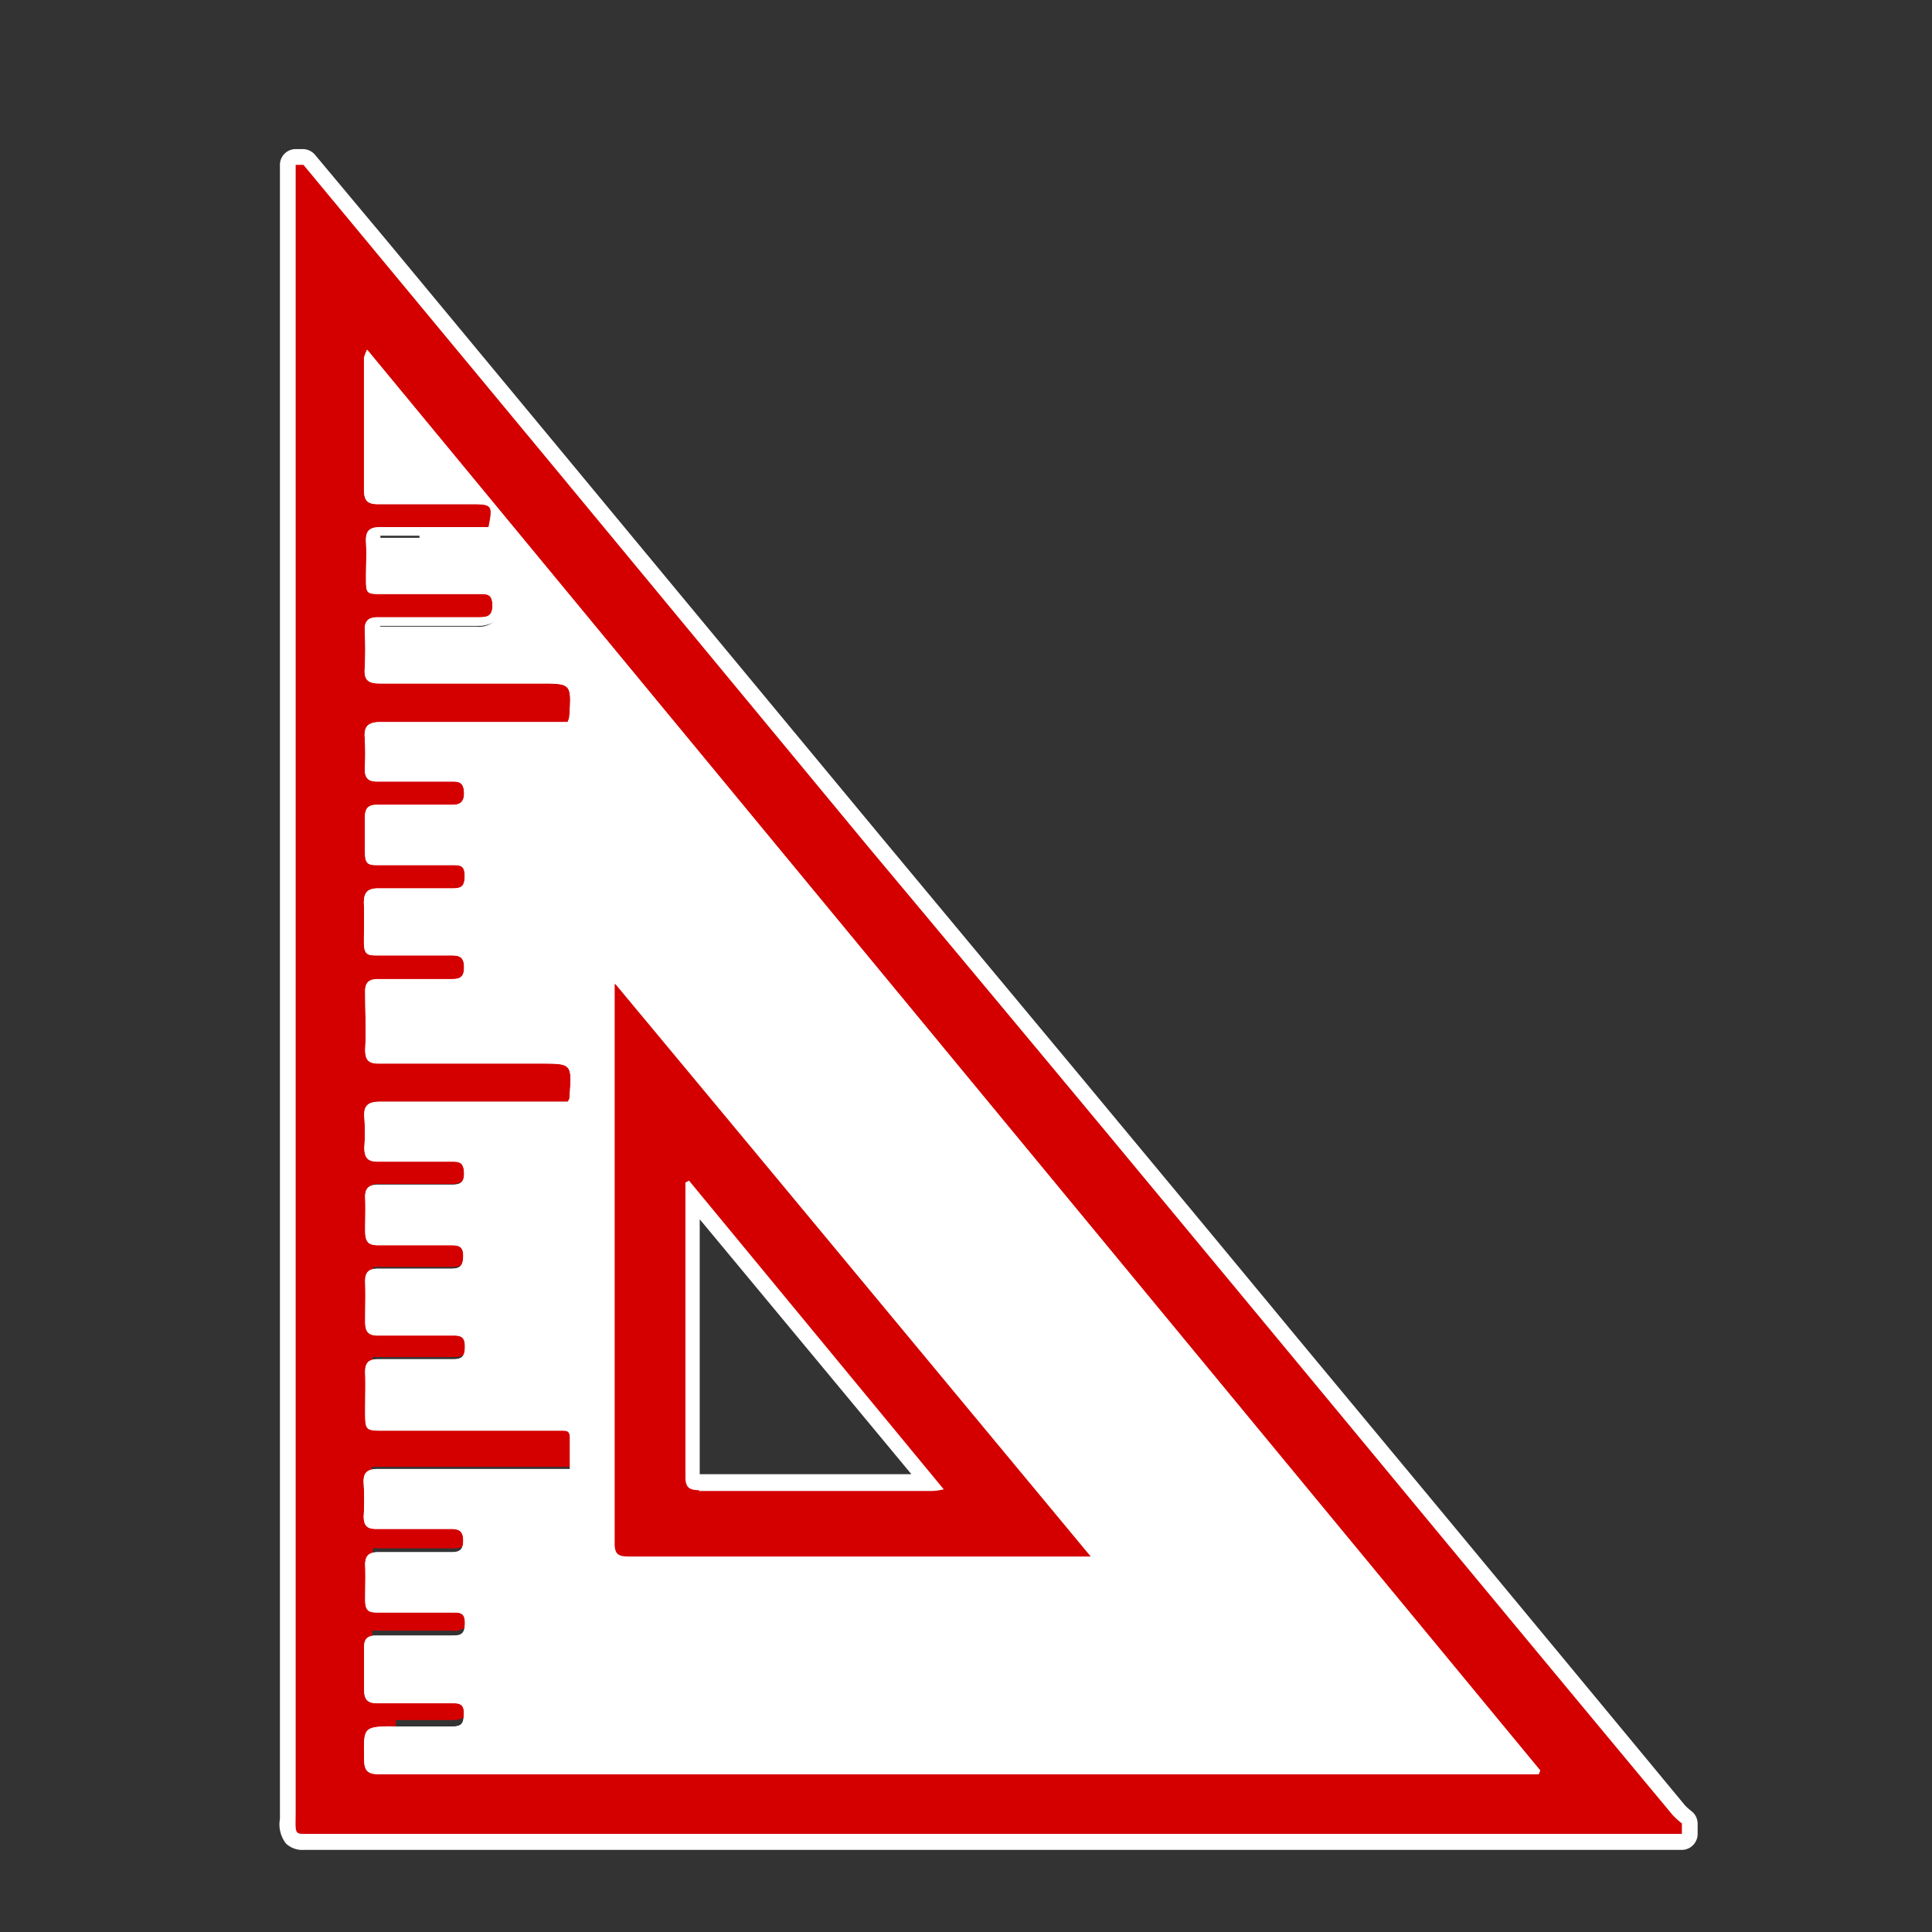
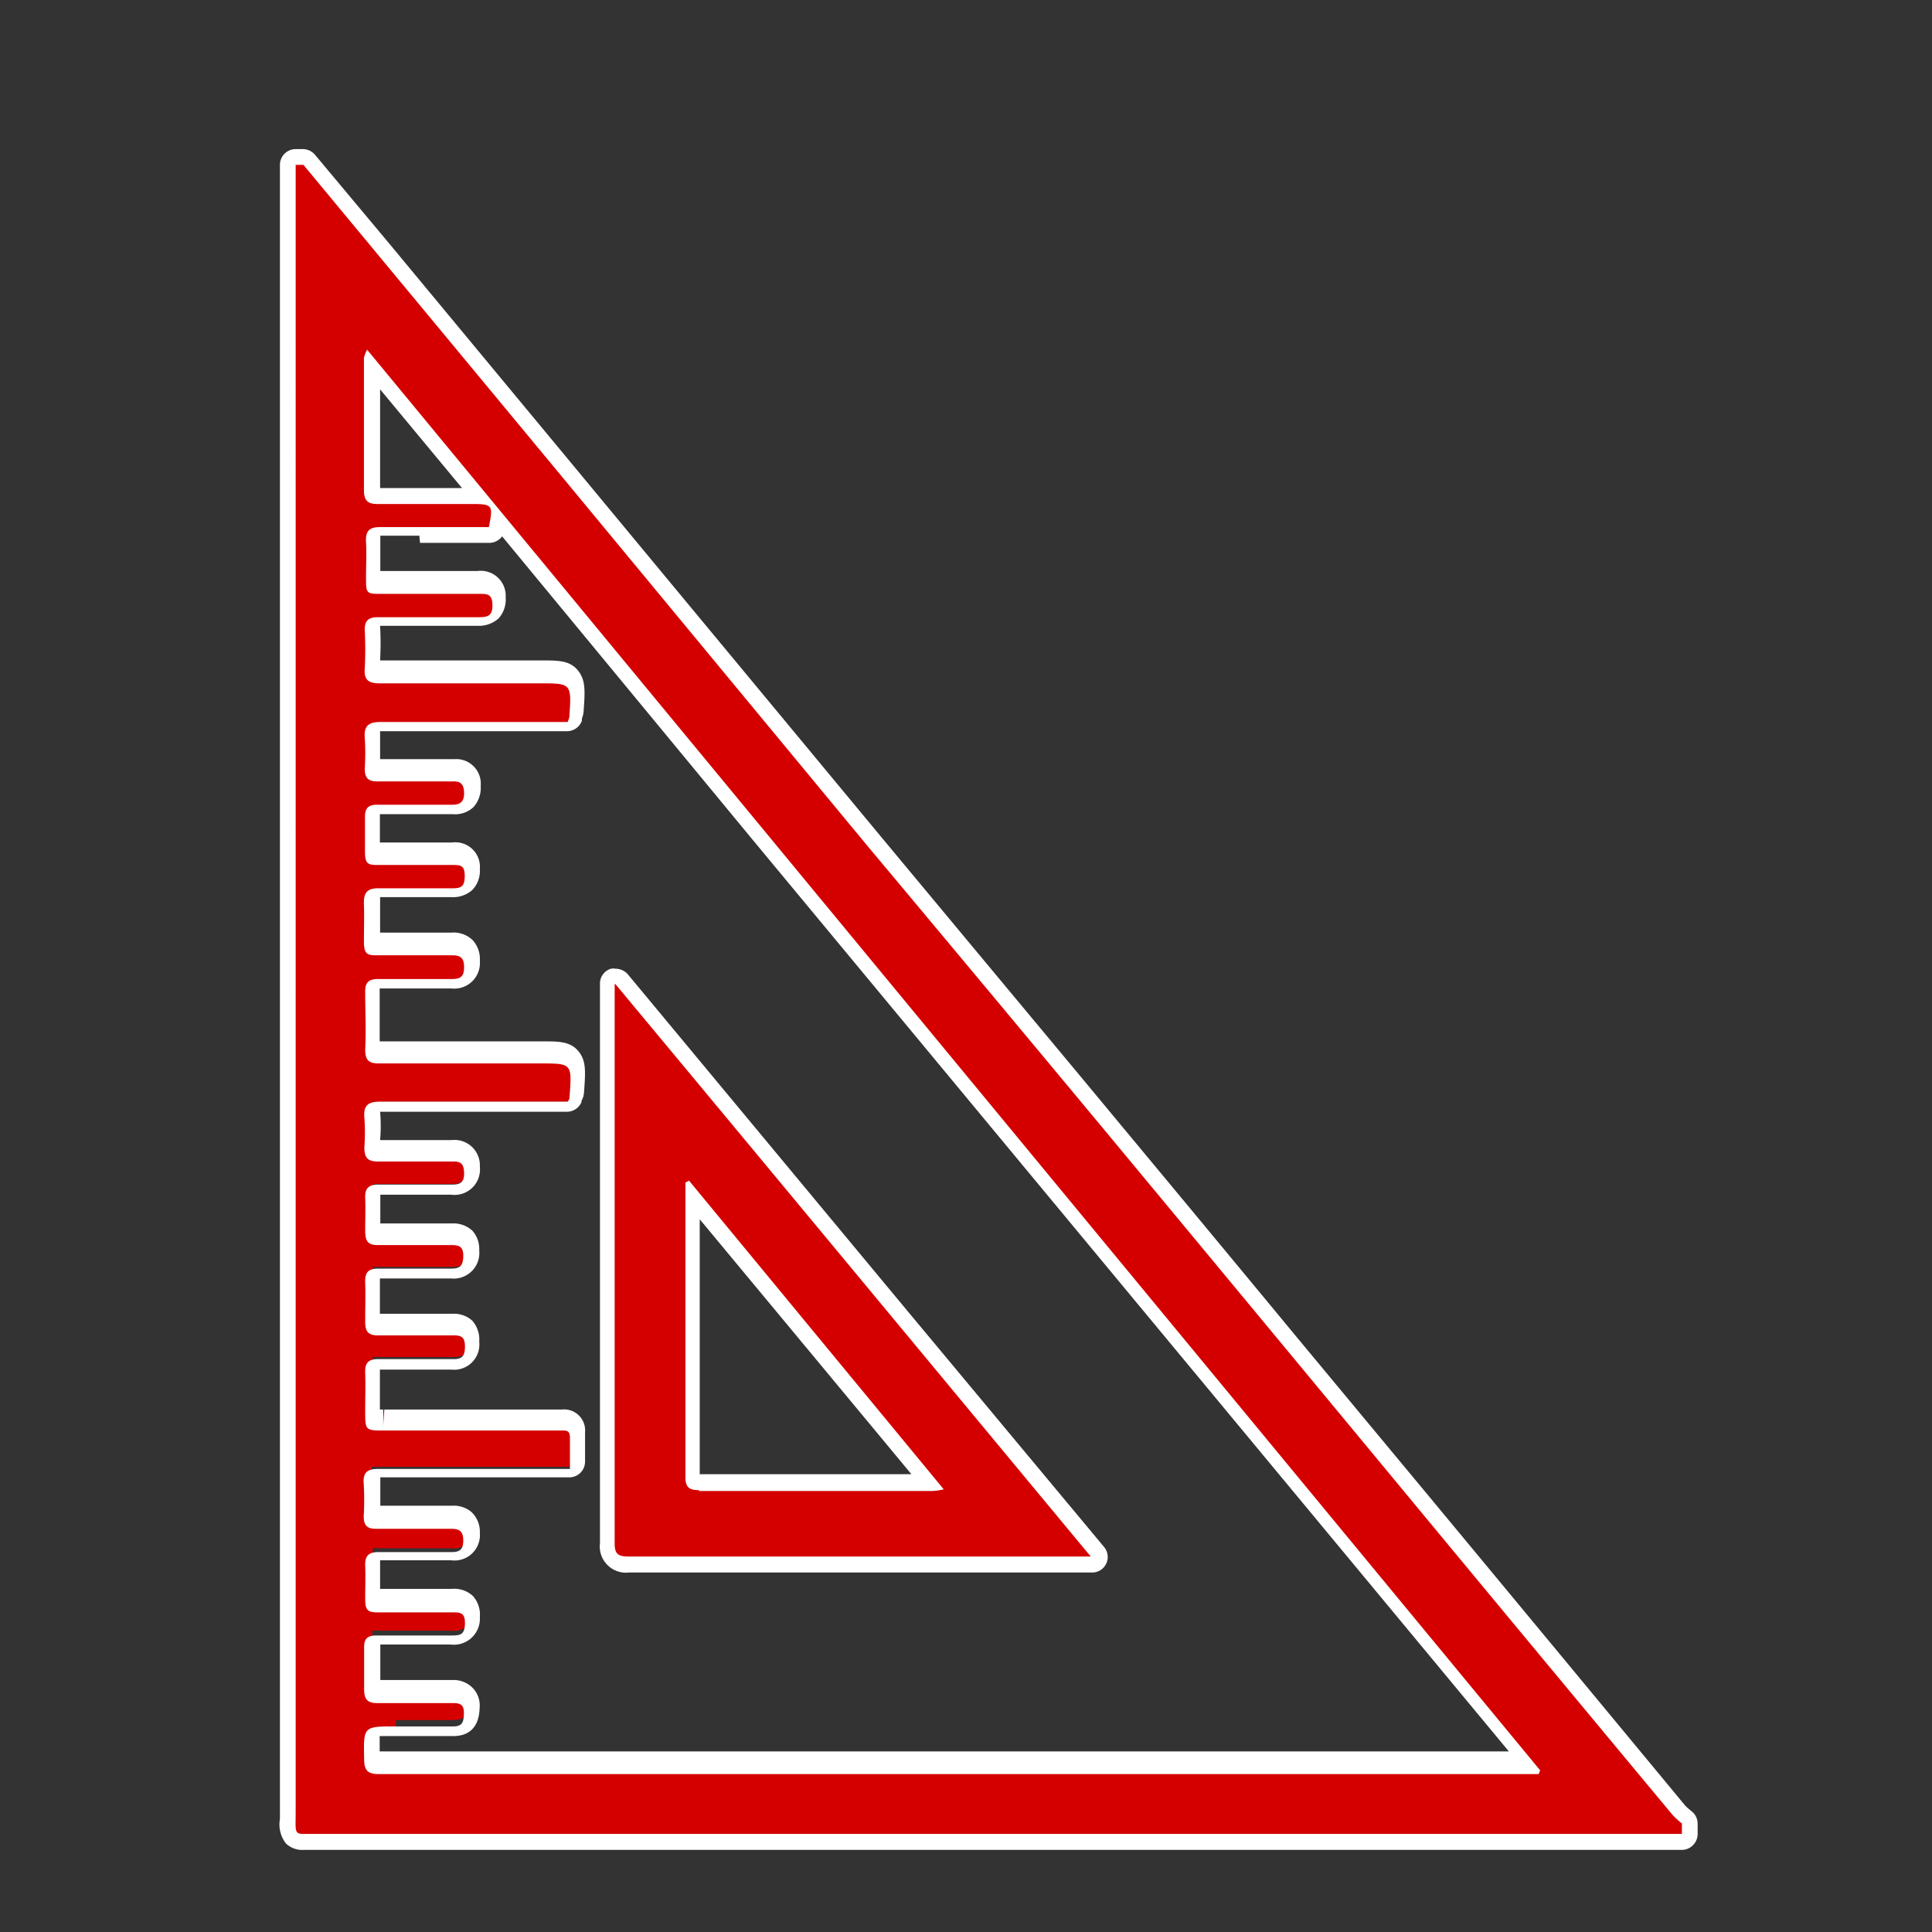
<svg xmlns="http://www.w3.org/2000/svg" viewBox="0 0 92 92">
  <rect x="0" y="0" width="92" height="92" fill="#333333" stroke="none" />
  <defs>
    <style>.a{fill:none;}.b{fill:#d40000;}.c{fill:#fff;}</style>
  </defs>
  <title>size_measurement</title>
  <rect class="a" width="92" height="92" />
  <path class="b" d="M14.48,87.71a.77.77,0,0,1-.59-.18c-.2-.2-.19-.45-.18-.9V7.85a.37.37,0,0,1,.37-.38h.37a.37.37,0,0,1,.29.14l15.75,19L41.61,40,52.85,53.53c3.09,3.71,14.92,18,14.92,18q6.08,7.33,12.17,14.66a2.84,2.84,0,0,0,.25.23l.16.14a.4.4,0,0,1,.12.27v.5a.38.38,0,0,1-.37.37h-.31l-.68,0H14.48Zm4.37-5.49a3.26,3.26,0,0,0-1.08.08,3,3,0,0,0-.06,1c0,.39,0,.39.32.39l3.27,0H72.69l-49-59c0,.13,0,.27-.08.42a.38.38,0,0,1-.37.3H18.05c-.24,0-.29,0-.29,0s0,.05,0,.28,0,.74,0,1.11c0,.19,0,.38,0,.57a3,3,0,0,0,0,.48c0-.05.2-.05.3-.05h4.67c.37,0,1,0,1,.89a1,1,0,0,1-.23.73,1.06,1.06,0,0,1-.78.24H18c-.21,0-.25,0-.25,0h0a.49.49,0,0,0,0,.22,16,16,0,0,1,0,1.83c0,.22,0,.27,0,.27s.05.05.33.05l3.75,0h3.82c.86,0,1.33,0,1.62.31s.27.78.2,1.7a1.94,1.94,0,0,1-.05.2l-.05.12a.37.37,0,0,1-.35.25H18.13c-.32,0-.38.05-.39.06s0,.1,0,.29a13,13,0,0,1,0,1.52c0,.13,0,.17,0,.18h0a.59.59,0,0,0,.19,0H21.6a.8.8,0,0,1,.87.91,1,1,0,0,1-.23.72.89.89,0,0,1-.68.22H17.93a.48.48,0,0,0-.18,0,.55.55,0,0,0,0,.18c0,.56,0,1.12,0,1.68,0,.16,0,.2,0,.2h0a.36.36,0,0,0,.19,0h3.55c.29,0,1,0,1,.89a1.06,1.06,0,0,1-.24.74,1,1,0,0,1-.72.24H18.06a.61.61,0,0,0-.3,0s-.06.07,0,.32c0,.57,0,1.17,0,1.82,0,.18,0,.22,0,.22s0,0,.22,0h3.49a1,1,0,0,1,.78.24,1,1,0,0,1,.23.71.85.85,0,0,1-1,.94H18c-.2,0-.24,0-.24,0h0s0,0,0,.22c0,1.1.05,1.94,0,2.74a.71.71,0,0,0,0,.25h0a.62.62,0,0,0,.26,0h7.6c.91,0,1.36,0,1.65.32s.26.78.2,1.69a.61.61,0,0,1-.09.26.52.52,0,0,1-.38.3H22.1l-4,0h0c-.32,0-.38.05-.39.06a.56.56,0,0,0,0,.29,10.39,10.39,0,0,1,0,1.47c0,.2,0,.25,0,.25s0,0,.24,0h3.45c.36,0,1,0,1,.89a1,1,0,0,1-.23.72,1,1,0,0,1-.75.23H18c-.19,0-.23,0-.23,0h0s0,0,0,.23a13.88,13.88,0,0,1,0,1.58c0,.2,0,.24,0,.24s0,0,.23,0h3.5a1,1,0,0,1,.76.23.87.87,0,0,1,.23.67c0,.65-.32,1-.95,1H19.13l-1.12,0h0c-.2,0-.24,0-.24,0h0s0,.05,0,.27c0,.69,0,1.36,0,1.88a.52.52,0,0,0,0,.23h0a.39.39,0,0,0,.2,0h3.61a.8.8,0,0,1,.91.91.83.83,0,0,1-.89,1H18c-.21,0-.25,0-.25,0h0s0,0,0,.26c0,.42,0,.83,0,1.25v.56a2.31,2.31,0,0,0,0,.58,3.15,3.15,0,0,1,.55,0h8.45a.67.67,0,0,1,.73.72v1.49a.38.38,0,0,1-.38.37H18c-.25,0-.3,0-.3,0s0,.05,0,.26a14.2,14.2,0,0,1,0,1.59.48.48,0,0,0,0,.18h0a.49.49,0,0,0,.2,0H21.5a1,1,0,0,1,.74.23.94.94,0,0,1,.23.7.83.83,0,0,1-.94.92H18a.52.52,0,0,0-.23,0,.47.47,0,0,0,0,.23c0,.54,0,1.09,0,1.63a.38.38,0,0,0,0,.2h0a.36.36,0,0,0,.19,0l1.42,0h2.18a.93.93,0,0,1,.71.23.89.89,0,0,1,.22.69.86.86,0,0,1-1,.94H17.93a.71.71,0,0,0-.2,0,.79.79,0,0,0,0,.16c0,.67,0,1.33,0,2,0,.18,0,.22,0,.22h0a.41.41,0,0,0,.21,0h3.61a.93.93,0,0,1,.68.23.87.87,0,0,1,.21.65c0,.29,0,1-.88,1H18.85Zm-1.13-63c0,1.36,0,2.71,0,4.07,0,.21,0,.26,0,.26s0,0,.24,0h4.78l-5.05-6.08Z" />
  <path class="c" d="M14.45,7.85,26.29,22.13l15,18.13Q46.93,47,52.56,53.77q7.47,9,14.92,18,6.08,7.34,12.17,14.66a4.18,4.18,0,0,0,.44.4v.5l-1,0H14.48c-.48,0-.4-.12-.4-1.1V7.85h.37M18,24h4.48c1,0,1,.07.8,1.1H20c-.64,0-1.27,0-1.91,0h0c-.52,0-.69.2-.66.72s0,1.11,0,1.66c0,.76,0,.8.68.8h4.75c.33,0,.58,0,.59.52s-.22.59-.63.59H18c-.45,0-.65.16-.63.64a17.83,17.83,0,0,1,0,1.79c-.05.58.2.72.72.72h7.61c1.52,0,1.52,0,1.41,1.61a1.54,1.54,0,0,1-.08.23H22.19c-1.35,0-2.7,0-4.05,0h0c-.55,0-.82.15-.77.75a12.18,12.18,0,0,1,0,1.48c0,.45.18.6.59.6H21.6c.27,0,.49.07.5.54s-.24.57-.54.57H19.37l-1.43,0h0c-.41,0-.56.18-.56.58,0,.56,0,1.11,0,1.67s.15.62.58.62h3.59c.35,0,.58,0,.58.51s-.16.6-.58.6H19.32c-.41,0-.82,0-1.24,0H18c-.53,0-.69.23-.67.76s0,1.19,0,1.79.17.64.62.64H21.5c.39,0,.6.08.6.57s-.22.56-.6.56H18c-.44,0-.63.17-.61.64,0,.91.05,1.81,0,2.71,0,.51.16.67.66.67h7.69c1.5,0,1.5,0,1.38,1.6,0,.06,0,.11-.09.22H18.11c-.55,0-.81.15-.76.75a9.62,9.62,0,0,1,0,1.42c0,.5.16.68.64.68H21.5c.34,0,.58,0,.6.53s-.26.57-.61.57H18c-.46,0-.63.19-.61.65s0,1,0,1.54.15.69.63.69H18l1.23,0h2.26c.36,0,.58.06.57.53s-.16.59-.58.59H18c-.49,0-.63.21-.61.68s0,1.23,0,1.85c0,.46.14.65.6.65h3.64c.39,0,.51.14.51.53s-.09.6-.52.6H18c-.48,0-.63.2-.61.68s0,1.19,0,1.78c0,.93,0,.94.91.94h8.49c.18,0,.35,0,.35.34,0,.47,0,.94,0,1.49H18c-.53,0-.72.18-.68.71a13.19,13.19,0,0,1,0,1.54c0,.45.17.6.59.6h3.58c.38,0,.57.11.57.56s-.19.55-.57.55H18c-.46,0-.63.2-.61.66s0,1.07,0,1.6.16.61.59.61h3.59c.33,0,.58,0,.57.53s-.22.57-.61.57H17.91c-.4,0-.58.15-.57.57,0,.66,0,1.32,0,2,0,.47.16.65.62.65H21.6c.35,0,.5.11.49.49s-.05.62-.5.62h0l-1.08,0H18.85c-1.56,0-1.54,0-1.51,1.56,0,.52.16.71.69.71H73.27l.07-.18L17.48,16.65a1.73,1.73,0,0,0-.15.39c0,2.1,0,4.19,0,6.29,0,.5.17.67.64.67M14.45,7.1h-.37a.75.75,0,0,0-.75.75V86.62a1.48,1.48,0,0,0,.29,1.17,1.14,1.14,0,0,0,.86.3H80.11a.76.76,0,0,0,.73-.75v-.5a.76.76,0,0,0-.24-.55l-.17-.14a1.92,1.92,0,0,1-.2-.19Q74.14,78.6,68.06,71.27l-6.33-7.62q-4.29-5.19-8.59-10.36c-1.83-2.21-3.66-4.4-5.49-6.6L41.9,39.78,30.69,26.26l-3.82-4.61L18.52,11.58,15,7.37a.76.76,0,0,0-.58-.27ZM18.1,23.24c0-1.32,0-2.65,0-4v-.7L22,23.24H18.1ZM20,25.85h3.3a.75.75,0,0,0,.61-.31L35.85,40l36,43.4H18.08v0c0-.28,0-.56,0-.73.19,0,.48,0,.77,0h1.63l1.06,0h.05c.56,0,1.22-.24,1.25-1.35a1.2,1.2,0,0,0-.31-.92A1.26,1.26,0,0,0,21.6,80H18.11c0-.59,0-1.17,0-1.69h3.34A1.24,1.24,0,0,0,22.85,77a1.33,1.33,0,0,0-.33-1,1.31,1.31,0,0,0-1-.34H18.1c0-.47,0-.93,0-1.36h3.39a1.21,1.21,0,0,0,1.36-1.3,1.29,1.29,0,0,0-.4-1,1.33,1.33,0,0,0-.92-.3H18.11c0-.39,0-.86,0-1.35h9a.75.75,0,0,0,.75-.75V69.2c0-.36,0-.69,0-1a1,1,0,0,0-1.1-1.08H18.3l-.05.75v-.75h-.16v-.18c0-.18,0-.37,0-.55,0-.38,0-.77,0-1.17h3.42a1.2,1.2,0,0,0,1.31-1.33,1.35,1.35,0,0,0-.33-1,1.3,1.3,0,0,0-.93-.33H18.09c0-.48,0-1.07,0-1.68h3.4a1.22,1.22,0,0,0,1.33-1.34,1.3,1.3,0,0,0-.33-.94,1.34,1.34,0,0,0-1-.34H18.11c0-.44,0-.9,0-1.37h3.38a1.21,1.21,0,0,0,1.36-1.33,1.21,1.21,0,0,0-1.35-1.27H18.1a7.58,7.58,0,0,0,0-1.35H27a.75.75,0,0,0,.69-.46l0-.06a.94.94,0,0,0,.12-.39c.07-1,.12-1.53-.29-2s-1-.44-1.84-.44h-7.6c0-.74,0-1.52,0-2.52H21.5a1.22,1.22,0,0,0,1.35-1.31,1.34,1.34,0,0,0-.35-1,1.31,1.31,0,0,0-1-.35H18.1c0-.61,0-1.16,0-1.69.44,0,.83,0,1.23,0h2.16a1.37,1.37,0,0,0,1-.34,1.31,1.31,0,0,0,.36-1,1.17,1.17,0,0,0-1.33-1.26H18.09c0-.4,0-.83,0-1.35h3.46a1.28,1.28,0,0,0,1-.34,1.37,1.37,0,0,0,.34-1,1.17,1.17,0,0,0-1.25-1.28H18.1c0-.39,0-.86,0-1.33h0c1.37,0,2.73,0,4.08,0H27a.76.76,0,0,0,.71-.5l0-.11a1.06,1.06,0,0,0,.08-.32c.07-1,.11-1.53-.3-2s-1-.44-1.86-.44H18.1a15.19,15.19,0,0,0,0-1.65h4.64a1.4,1.4,0,0,0,1-.35,1.34,1.34,0,0,0,.34-1,1.19,1.19,0,0,0-1.34-1.26H18.11v-.62c0-.34,0-.7,0-1.06.64,0,1.25,0,1.86,0Z" />
-   <path class="c" d="M18,83.74c-.3,0-.31,0-.32-.34a3.21,3.21,0,0,1,.06-1.1,3.26,3.26,0,0,1,1.08-.08h2.7c.89,0,.91-.69.92-1a.87.87,0,0,0-.21-.65.91.91,0,0,0-.66-.23H18a.61.61,0,0,1-.24,0h0s0,0,0-.22c0-.67,0-1.33,0-2,0-.12,0-.16,0-.17h3.72a.88.88,0,0,0,1-.94.89.89,0,0,0-.22-.69.93.93,0,0,0-.71-.23H19.36l-1.39,0h0c-.18,0-.22,0-.22,0a.38.38,0,0,1,0-.2c0-.54,0-1.09,0-1.63a.47.47,0,0,1,0-.23A.46.46,0,0,1,18,74H21.5c.65,0,1-.31,1-.92a.94.94,0,0,0-.23-.7,1,1,0,0,0-.71-.23H18a.52.52,0,0,1-.23,0,.48.48,0,0,1,0-.18,14.2,14.2,0,0,0,0-1.59c0-.21,0-.26,0-.26s.05,0,.28,0h9.07a.38.38,0,0,0,.38-.37V68.2a.67.67,0,0,0-.73-.72H18.3a3,3,0,0,1-.61,0,3.66,3.66,0,0,0,0-.53v-.56c0-.42,0-.83,0-1.25,0-.21,0-.26,0-.26h0a.41.41,0,0,1,.21,0h3.56a.84.84,0,0,0,.93-1,.94.94,0,0,0-.22-.68.91.91,0,0,0-.66-.23H18c-.19,0-.23,0-.23,0h0a.52.52,0,0,1,0-.23c0-.52.05-1.19,0-1.88,0-.22,0-.27,0-.27h0a.41.41,0,0,1,.21,0l1.16,0h2.34a1,1,0,0,0,.77-1.64,1,1,0,0,0-.72-.23H18c-.22,0-.26,0-.26,0s0,0,0-.24a14.05,14.05,0,0,0,0-1.59.58.58,0,0,1,0-.23h0a.41.41,0,0,1,.21,0h3.46a1.08,1.08,0,0,0,.81-.23,1,1,0,0,0,.23-.72.83.83,0,0,0-1-.89H18c-.23,0-.27,0-.27,0s0,0,0-.25a10.39,10.39,0,0,0,0-1.47.56.56,0,0,1,0-.29s.07-.06.36-.06l4,0H27a.39.39,0,0,0,.35-.22,1,1,0,0,0,.12-.35c.07-.9.1-1.36-.2-1.68s-.74-.32-1.64-.32H18c-.22,0-.27,0-.27,0h0a.55.55,0,0,1,0-.24c0-.8,0-1.64,0-2.74,0-.18,0-.22,0-.22h0a.41.41,0,0,1,.21,0h3.51a.86.86,0,0,0,1-.93,1,1,0,0,0-.23-.71A1,1,0,0,0,21.5,45H18c-.2,0-.24,0-.24,0s0,0,0-.22c0-.65,0-1.25,0-1.82,0-.25,0-.31,0-.32a.53.53,0,0,1,.25,0h3.46a.86.86,0,0,0,1-1,.83.83,0,0,0-1-.89H17.94a.52.52,0,0,1-.21,0,.55.55,0,0,1,0-.2c0-.56,0-1.12,0-1.68a.55.55,0,0,1,0-.18h0a.41.41,0,0,1,.16,0h3.65a.89.89,0,0,0,.68-.22,1,1,0,0,0,.23-.72.8.8,0,0,0-.87-.91H18a.94.94,0,0,1-.23,0,.5.5,0,0,1,0-.18,13,13,0,0,0,0-1.52c0-.19,0-.27,0-.29s.07-.06.37-.06H27a.37.37,0,0,0,.35-.25l.05-.12a1.17,1.17,0,0,0,.05-.2c.07-.92.1-1.38-.2-1.7s-.77-.31-1.56-.31H21.82l-3.72,0h0c-.31,0-.36-.05-.36-.05s0,0,0-.27a16.2,16.2,0,0,0,0-1.84.41.41,0,0,1,0-.21h0s0,0,.23,0h4.72a1.09,1.09,0,0,0,.82-.24,1,1,0,0,0,.23-.73.83.83,0,0,0-1-.89H18.09l-.41,0h0s0-.24,0-.41,0-.38,0-.57c0-.37,0-.74,0-1.12,0-.22,0-.27,0-.27s0,0,.26,0h5.25a.38.38,0,0,0,.37-.3c0-.15.06-.29.08-.42l49,59H21.3l-3.25,0ZM29.32,46.5l-.11,0a.38.38,0,0,0-.26.34l0,.31c0,.14,0,.24,0,.33v6.12q0,9.95,0,19.9a1.06,1.06,0,0,0,.25.78,1,1,0,0,0,.78.25h21.4l.39,0,.27,0a.36.36,0,0,0,.31-.23.37.37,0,0,0-.06-.38L29.61,46.64A.37.37,0,0,0,29.32,46.5ZM18,23.62c-.22,0-.26,0-.26,0s0-.05,0-.26c0-1.36,0-2.71,0-4.07V17.51l5.07,6.11H18Z" />
-   <path class="c" d="M18.09,18.56,22,23.24H18.1c0-1.32,0-2.65,0-4v-.7m5.79,7,11,13.26,37,44.56H18.08v0c0-.28,0-.56,0-.73.19,0,.48,0,.77,0h1.63l1.06,0h.05c.56,0,1.22-.24,1.25-1.35a1.2,1.2,0,0,0-.31-.92,1.25,1.25,0,0,0-1-.34H18.11c0-.59,0-1.17,0-1.69h3.39A1.22,1.22,0,0,0,22.85,77a1.33,1.33,0,0,0-.33-1,1.31,1.31,0,0,0-1-.34H18.1c0-.47,0-.93,0-1.37h3.43a1.2,1.2,0,0,0,1.32-1.3,1.29,1.29,0,0,0-.4-1,1.36,1.36,0,0,0-.95-.3H18.11c0-.39,0-.86,0-1.35h9a.75.75,0,0,0,.75-.75V69.2c0-.36,0-.68,0-1a1,1,0,0,0-1.1-1.08H18.09v-.18c0-.18,0-.37,0-.55,0-.38,0-.77,0-1.17h3.46a1.2,1.2,0,0,0,1.27-1.34,1.35,1.35,0,0,0-.33-1,1.31,1.31,0,0,0-1-.33H18.09c0-.48,0-1.07,0-1.68h3.4a1.22,1.22,0,0,0,1.33-1.34,1.3,1.3,0,0,0-.33-.94,1.34,1.34,0,0,0-1-.34H18.11c0-.44,0-.9,0-1.37h3.38a1.21,1.21,0,0,0,1.36-1.33,1.21,1.21,0,0,0-1.35-1.27H18.1a7.58,7.58,0,0,0,0-1.35H27a.75.75,0,0,0,.69-.46l0-.06a.94.94,0,0,0,.12-.39c.07-1,.12-1.53-.29-2s-1-.44-1.83-.44H18.11c0-.74,0-1.52,0-2.52H21.5a1.22,1.22,0,0,0,1.35-1.31,1.34,1.34,0,0,0-.35-1,1.31,1.31,0,0,0-1-.35H18.1c0-.61,0-1.16,0-1.69.41,0,.82,0,1.23,0h2.19a1.37,1.37,0,0,0,1-.34,1.31,1.31,0,0,0,.36-1c0-.47-.17-1.26-1.38-1.26H18.09c0-.4,0-.83,0-1.35h3.46a1.28,1.28,0,0,0,1-.34,1.37,1.37,0,0,0,.34-1,1.17,1.17,0,0,0-1.25-1.28H18.1c0-.39,0-.86,0-1.33h0c1.35,0,2.71,0,4.06,0H27a.76.76,0,0,0,.71-.5l0-.11a1.06,1.06,0,0,0,.08-.32c.07-1,.11-1.53-.3-2s-1-.44-1.86-.44H18.1a15.19,15.19,0,0,0,0-1.65h4.64a1.4,1.4,0,0,0,1-.35,1.34,1.34,0,0,0,.34-1,1.19,1.19,0,0,0-1.34-1.26H18.11v-.62c0-.34,0-.7,0-1.06.62,0,1.24,0,1.86,0h3.3a.75.75,0,0,0,.61-.31m6,49.39h21.4l.42,0,.27,0a.74.74,0,0,0,.51-1.22L43.79,63.13,29.9,46.4a.78.78,0,0,0-.58-.27.62.62,0,0,0-.23,0,.74.74,0,0,0-.52.66l0,.31c0,.16,0,.26,0,.36v5.84q0,10.09,0,20.18a1.25,1.25,0,0,0,1.4,1.4M18.11,25.63h0m0,4.25h0m0,5h0m0,3.83h0m0,4h0m0,4.25h0m0,5.86h0m0,3.9h0m0,4h0m0,4.28h0m0,5.23h0m0,3.92h0m0,3.92h0m0,4.4h0m-.62-65.81a1.73,1.73,0,0,0-.15.39c0,2.1,0,4.19,0,6.29,0,.5.17.67.64.67h4.48c1,0,1,.07.8,1.1H20c-.64,0-1.27,0-1.91,0h0c-.52,0-.69.2-.66.72s0,1.11,0,1.66c0,.76,0,.8.68.8h4.75c.33,0,.58,0,.59.52s-.22.59-.63.59H18c-.45,0-.65.16-.63.64a17.83,17.83,0,0,1,0,1.79c-.05.58.19.72.72.72h7.61c1.52,0,1.52,0,1.41,1.61a1.54,1.54,0,0,1-.08.23H22.19c-1.35,0-2.7,0-4.05,0h0c-.55,0-.82.15-.77.75a12.18,12.18,0,0,1,0,1.48c0,.45.18.6.59.6H21.6c.27,0,.49.07.5.54s-.23.57-.54.57H19.37l-1.43,0h0c-.41,0-.56.18-.56.58,0,.56,0,1.11,0,1.67s.15.62.58.62h3.59c.35,0,.58,0,.58.51s-.16.6-.58.6H19.32c-.41,0-.82,0-1.24,0H18c-.53,0-.69.23-.67.76s0,1.19,0,1.79.17.64.62.64H21.5c.39,0,.6.08.6.57s-.22.56-.6.56H18c-.44,0-.63.17-.61.64,0,.91.05,1.81,0,2.71,0,.51.16.67.66.67h7.7c1.49,0,1.49,0,1.37,1.6,0,.06,0,.11-.09.22H18.11c-.55,0-.81.15-.76.75a9.62,9.62,0,0,1,0,1.42c0,.5.16.68.64.68H21.5c.34,0,.58,0,.6.53s-.26.57-.61.57H18c-.46,0-.63.19-.61.65s0,1,0,1.54.15.69.63.69H18l1.23,0h2.26c.36,0,.58.06.57.53s-.16.59-.58.59H18c-.49,0-.63.21-.61.68s0,1.23,0,1.85c0,.46.14.65.6.65h3.64c.39,0,.51.14.51.53s-.09.6-.52.6H18c-.48,0-.63.2-.61.68s0,1.19,0,1.78c0,.93,0,.94.91.94h8.49c.18,0,.35,0,.35.34,0,.47,0,.94,0,1.49H18c-.53,0-.72.18-.68.71a13.19,13.19,0,0,1,0,1.54c0,.45.17.6.59.6h3.58c.38,0,.57.11.57.56s-.19.55-.57.55H18c-.46,0-.63.2-.61.66s0,1.07,0,1.6.16.61.59.61h3.59c.33,0,.58,0,.57.53s-.22.57-.61.57H17.91c-.4,0-.58.15-.57.57,0,.66,0,1.32,0,2,0,.47.16.65.62.65H21.6c.35,0,.5.11.49.49s-.05.62-.5.62h0l-1.08,0H18.85c-1.56,0-1.54,0-1.51,1.56,0,.52.16.71.69.71H73.27l.07-.18L17.48,16.65ZM29.92,74.17c-.5,0-.66-.14-.65-.65q0-13,0-26c0-.14,0-.27,0-.62C36.91,56,44.37,65,51.94,74.12c-.3,0-.46,0-.62,0H29.92Z" />
  <path class="b" d="M29.92,74.55a1,1,0,0,1-.78-.25,1.06,1.06,0,0,1-.25-.78q0-9.94,0-19.9V47.5c0-.09,0-.19,0-.33l0-.31a.38.38,0,0,1,.26-.34l.11,0a.37.37,0,0,1,.29.14L52.23,73.88a.37.37,0,0,1,.06.38.36.36,0,0,1-.31.23l-.27,0-.39,0H29.92Zm3.08-4a.85.85,0,0,0,.25,0h11L33,57v3.24c0,3.36,0,6.73,0,10.09a.46.46,0,0,0,0,.21Z" />
  <path class="c" d="M29.32,46.88C36.91,56,44.37,65,51.94,74.12c-.3,0-.46,0-.62,0H29.92c-.5,0-.66-.14-.65-.65q0-13,0-26c0-.14,0-.27,0-.62M33.26,71h11c.17,0,.34,0,.68-.08L32.81,56.22l-.17.09c0,.1,0,.2,0,.29q0,6.88,0,13.75c0,.52.23.61.67.61M29.32,46.13a.62.62,0,0,0-.23,0,.74.74,0,0,0-.52.66l0,.31c0,.16,0,.26,0,.36v5.84q0,10.09,0,20.18a1.25,1.25,0,0,0,1.4,1.4h21.4l.42,0,.27,0a.74.74,0,0,0,.51-1.22L43.24,62.46,29.9,46.4a.78.78,0,0,0-.58-.27Zm4,24.08c0-3.3,0-6.59,0-9.89V58.06l6.42,7.73,3.66,4.41H33.34Z" />
</svg>